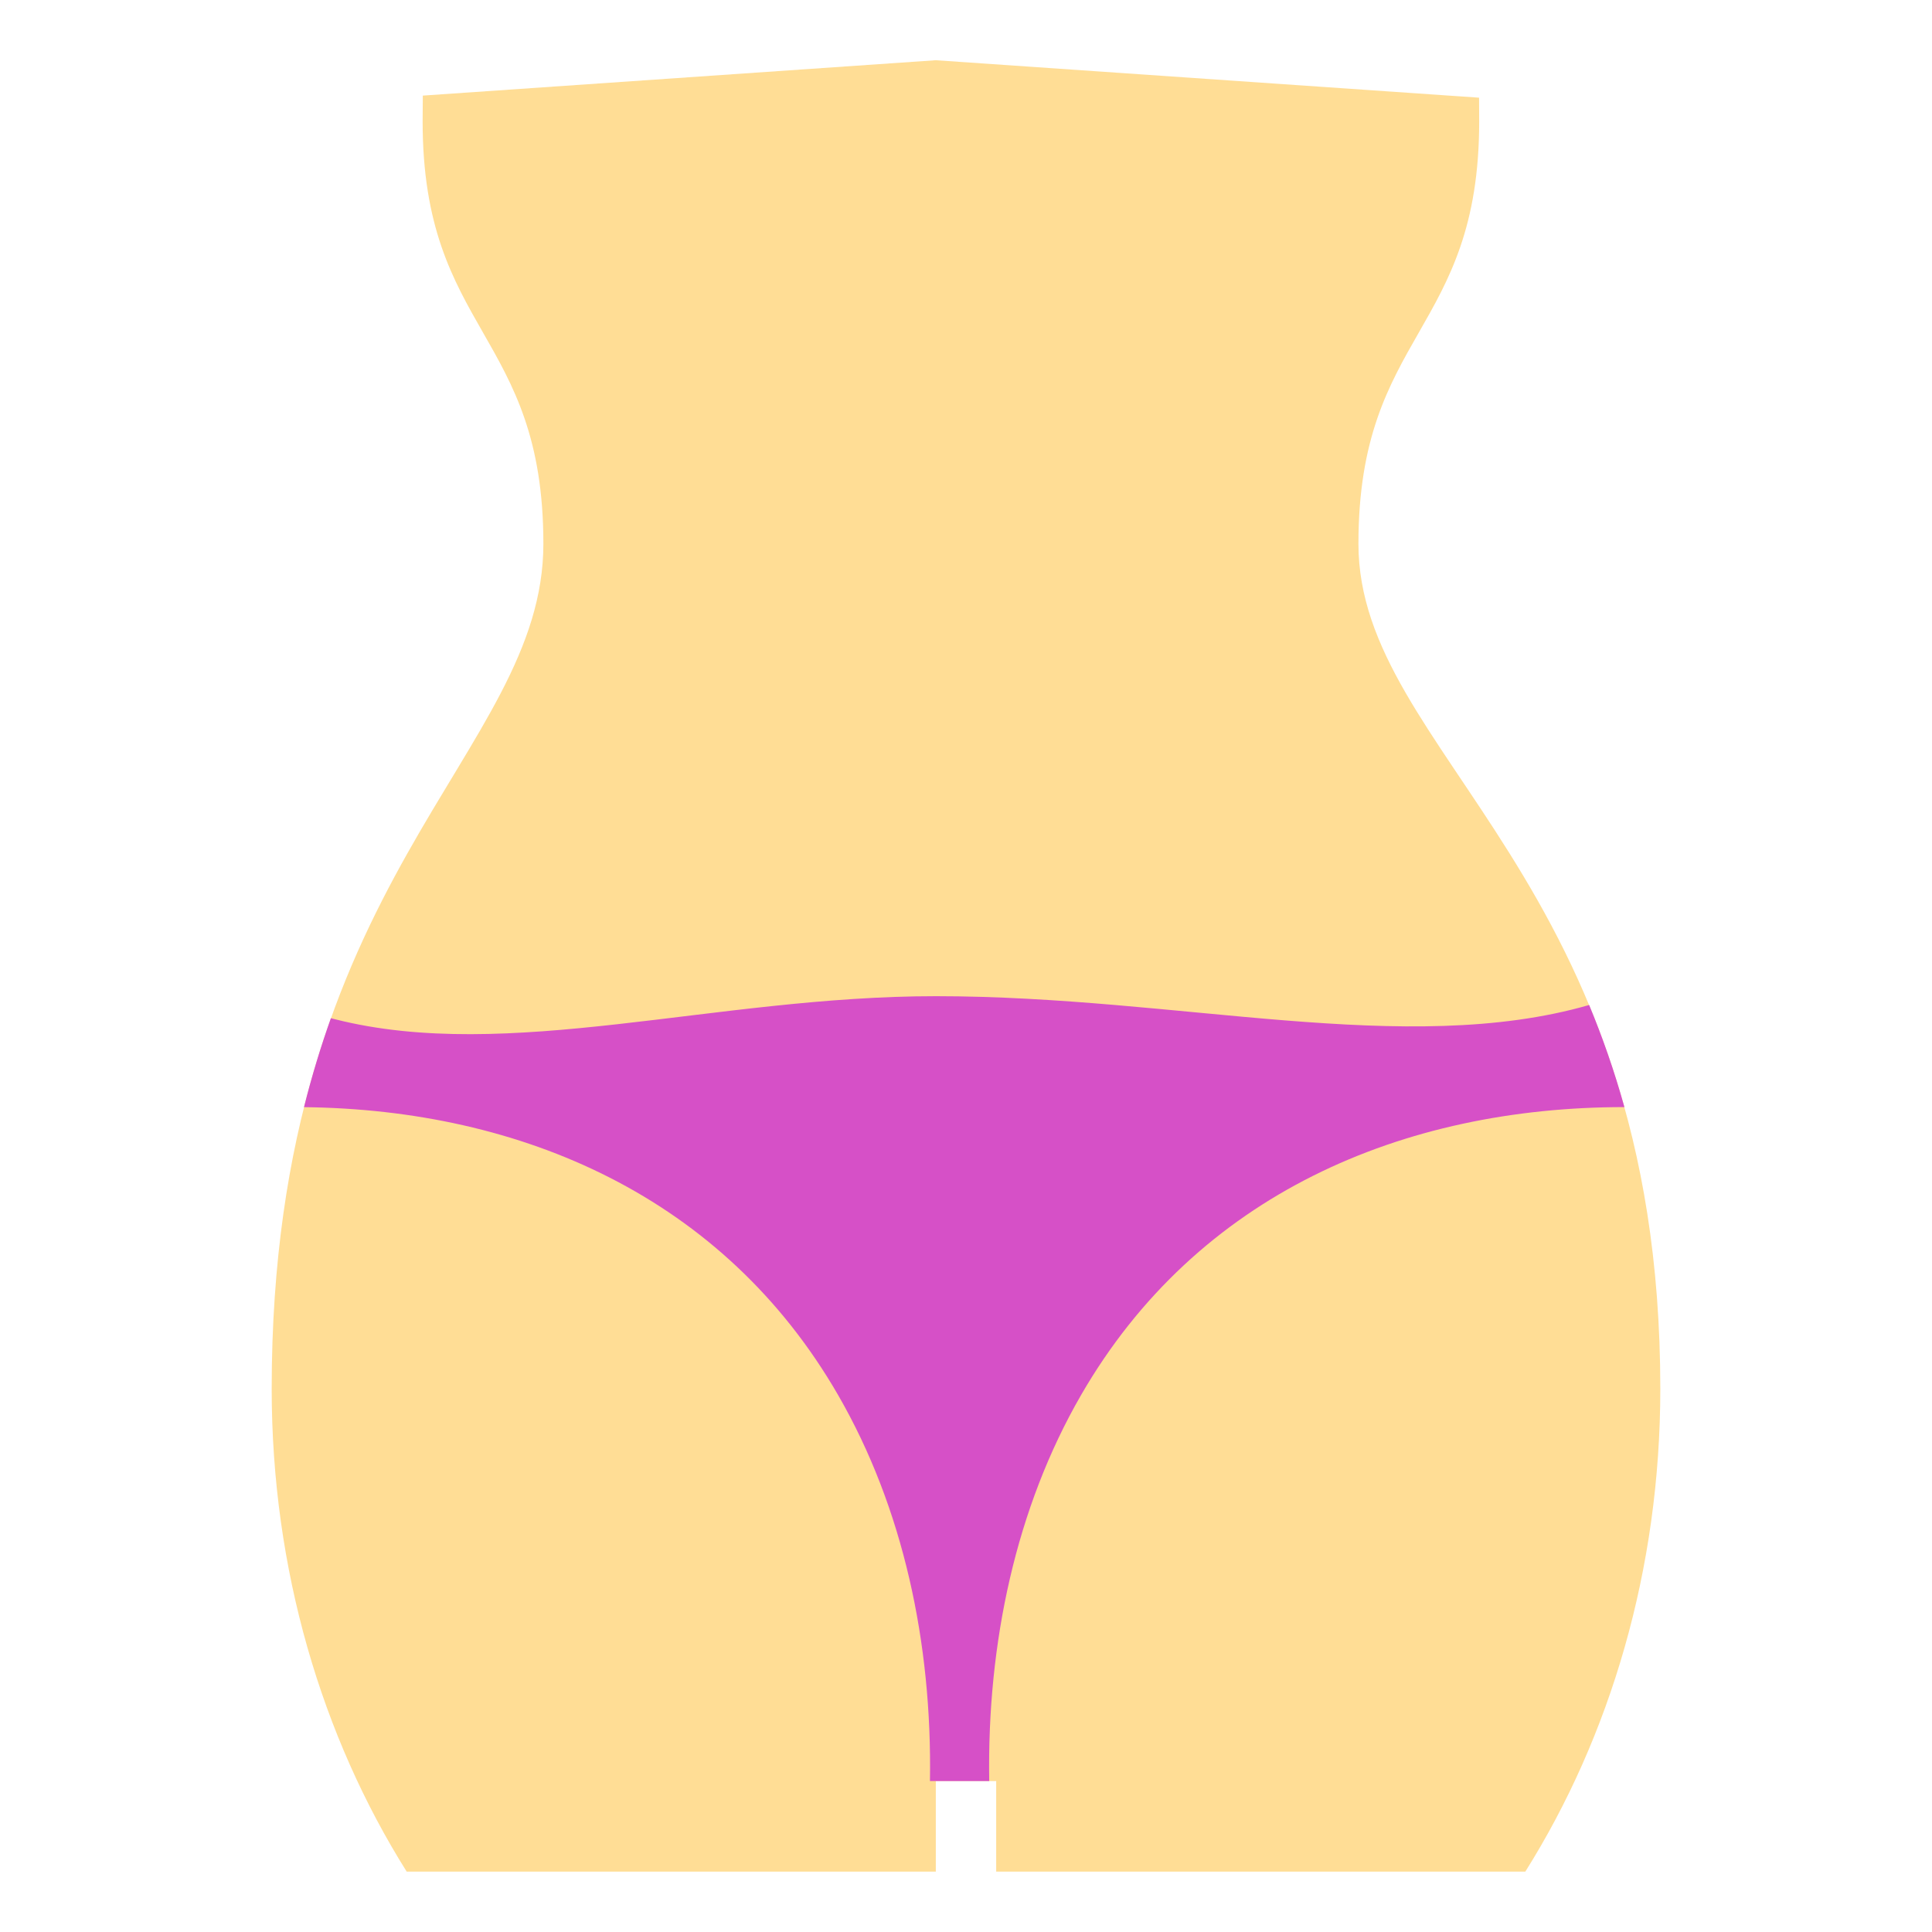
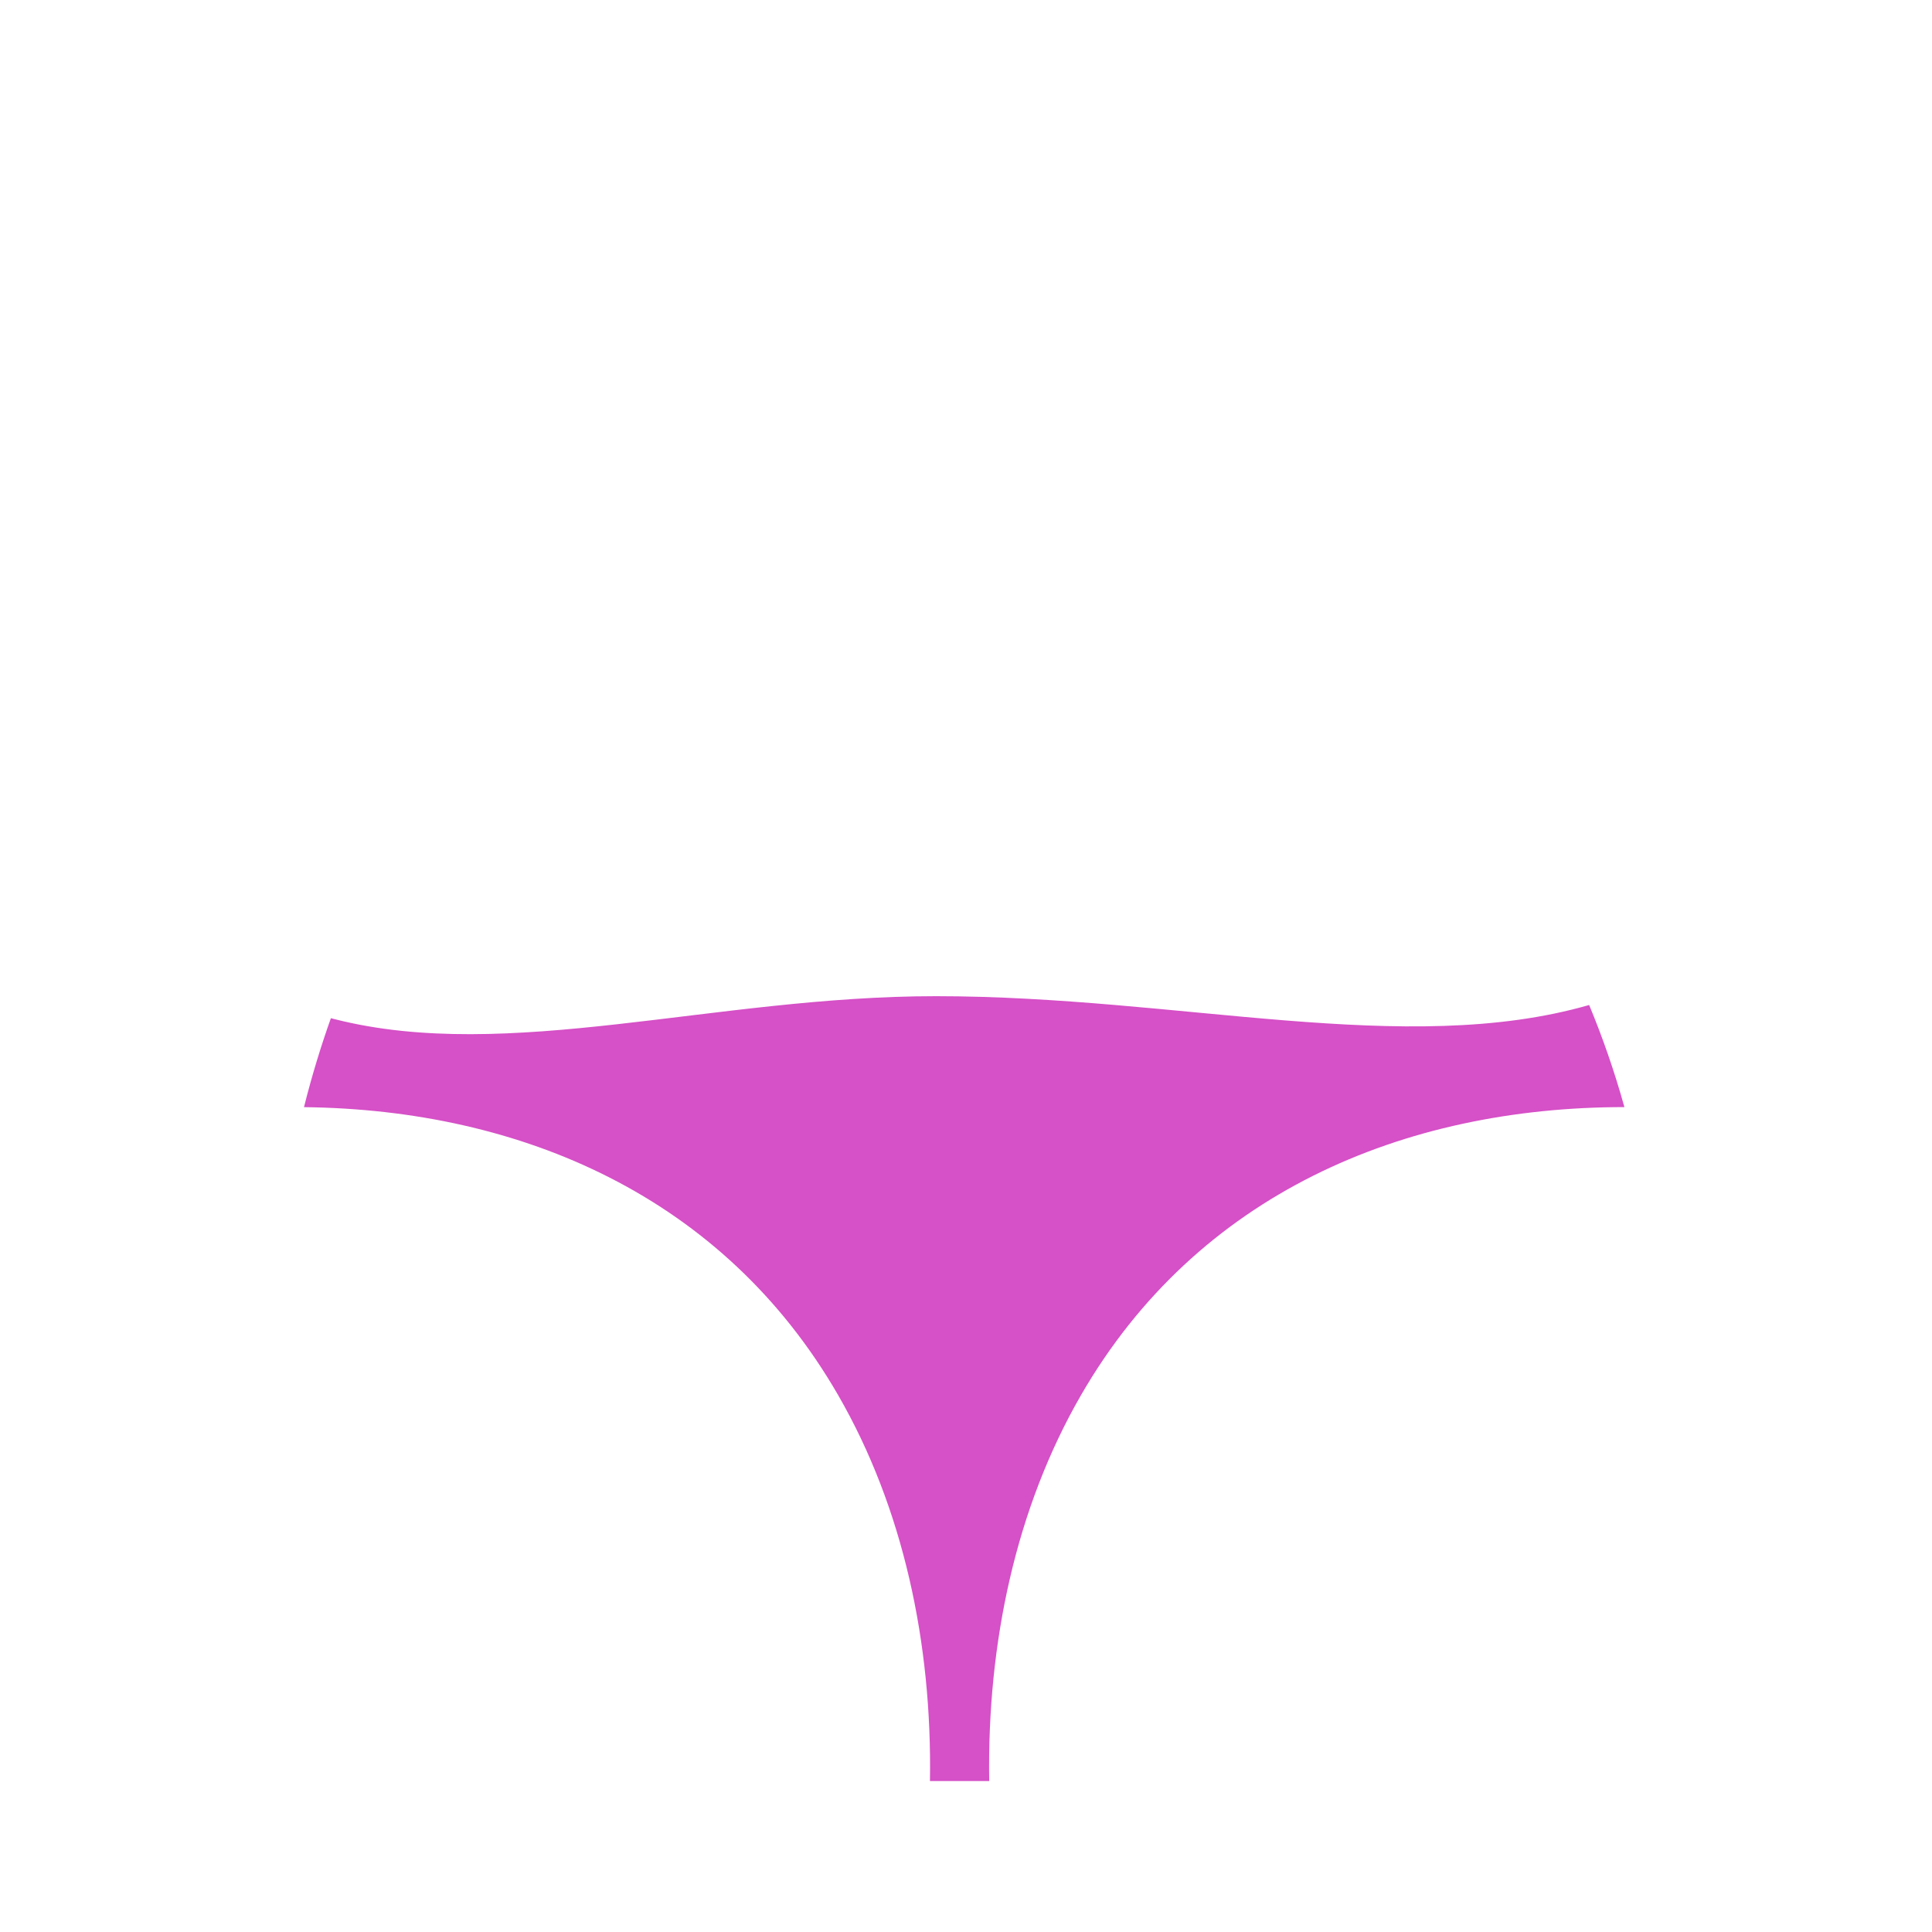
<svg xmlns="http://www.w3.org/2000/svg" width="64" height="64" viewBox="0 0 64 64">
  <g fill="none" fill-rule="evenodd">
-     <path fill="#FFDD95" d="M33,62 L50.528,62 C53.339,57.524 55,51.992 55,46.005 C55,29.01 45,25.011 45,18.014 C45,11.016 49,11.016 49,4.018 C49,3.756 48.999,3.496 48.996,3.236 L31,1.995 L14.006,3.167 C14.002,3.449 14,3.733 14,4.018 C14,11.016 18,11.016 18,18.014 C18,25.011 9,29.01 9,46.005 C9,51.992 10.661,57.524 13.472,62 L31,62 L31,59.001 L33,59.001 L33,62 Z" />
    <path fill="#D650C7" d="M53.811,36.674 C53.472,35.456 53.076,34.334 52.643,33.292 C46.557,35.042 39.081,33 31,33 C23.671,33 16.839,35.221 11.091,33.762 C11.048,33.751 11.005,33.74 10.961,33.729 C10.634,34.647 10.333,35.626 10.07,36.676 C17.282,36.755 23.972,39.645 27.764,46.214 C29.92,49.948 30.88,54.42 30.806,59 L32.769,59 C32.696,54.42 33.655,49.948 35.811,46.214 C39.657,39.552 46.483,36.674 53.811,36.674 Z" />
  </g>
</svg>